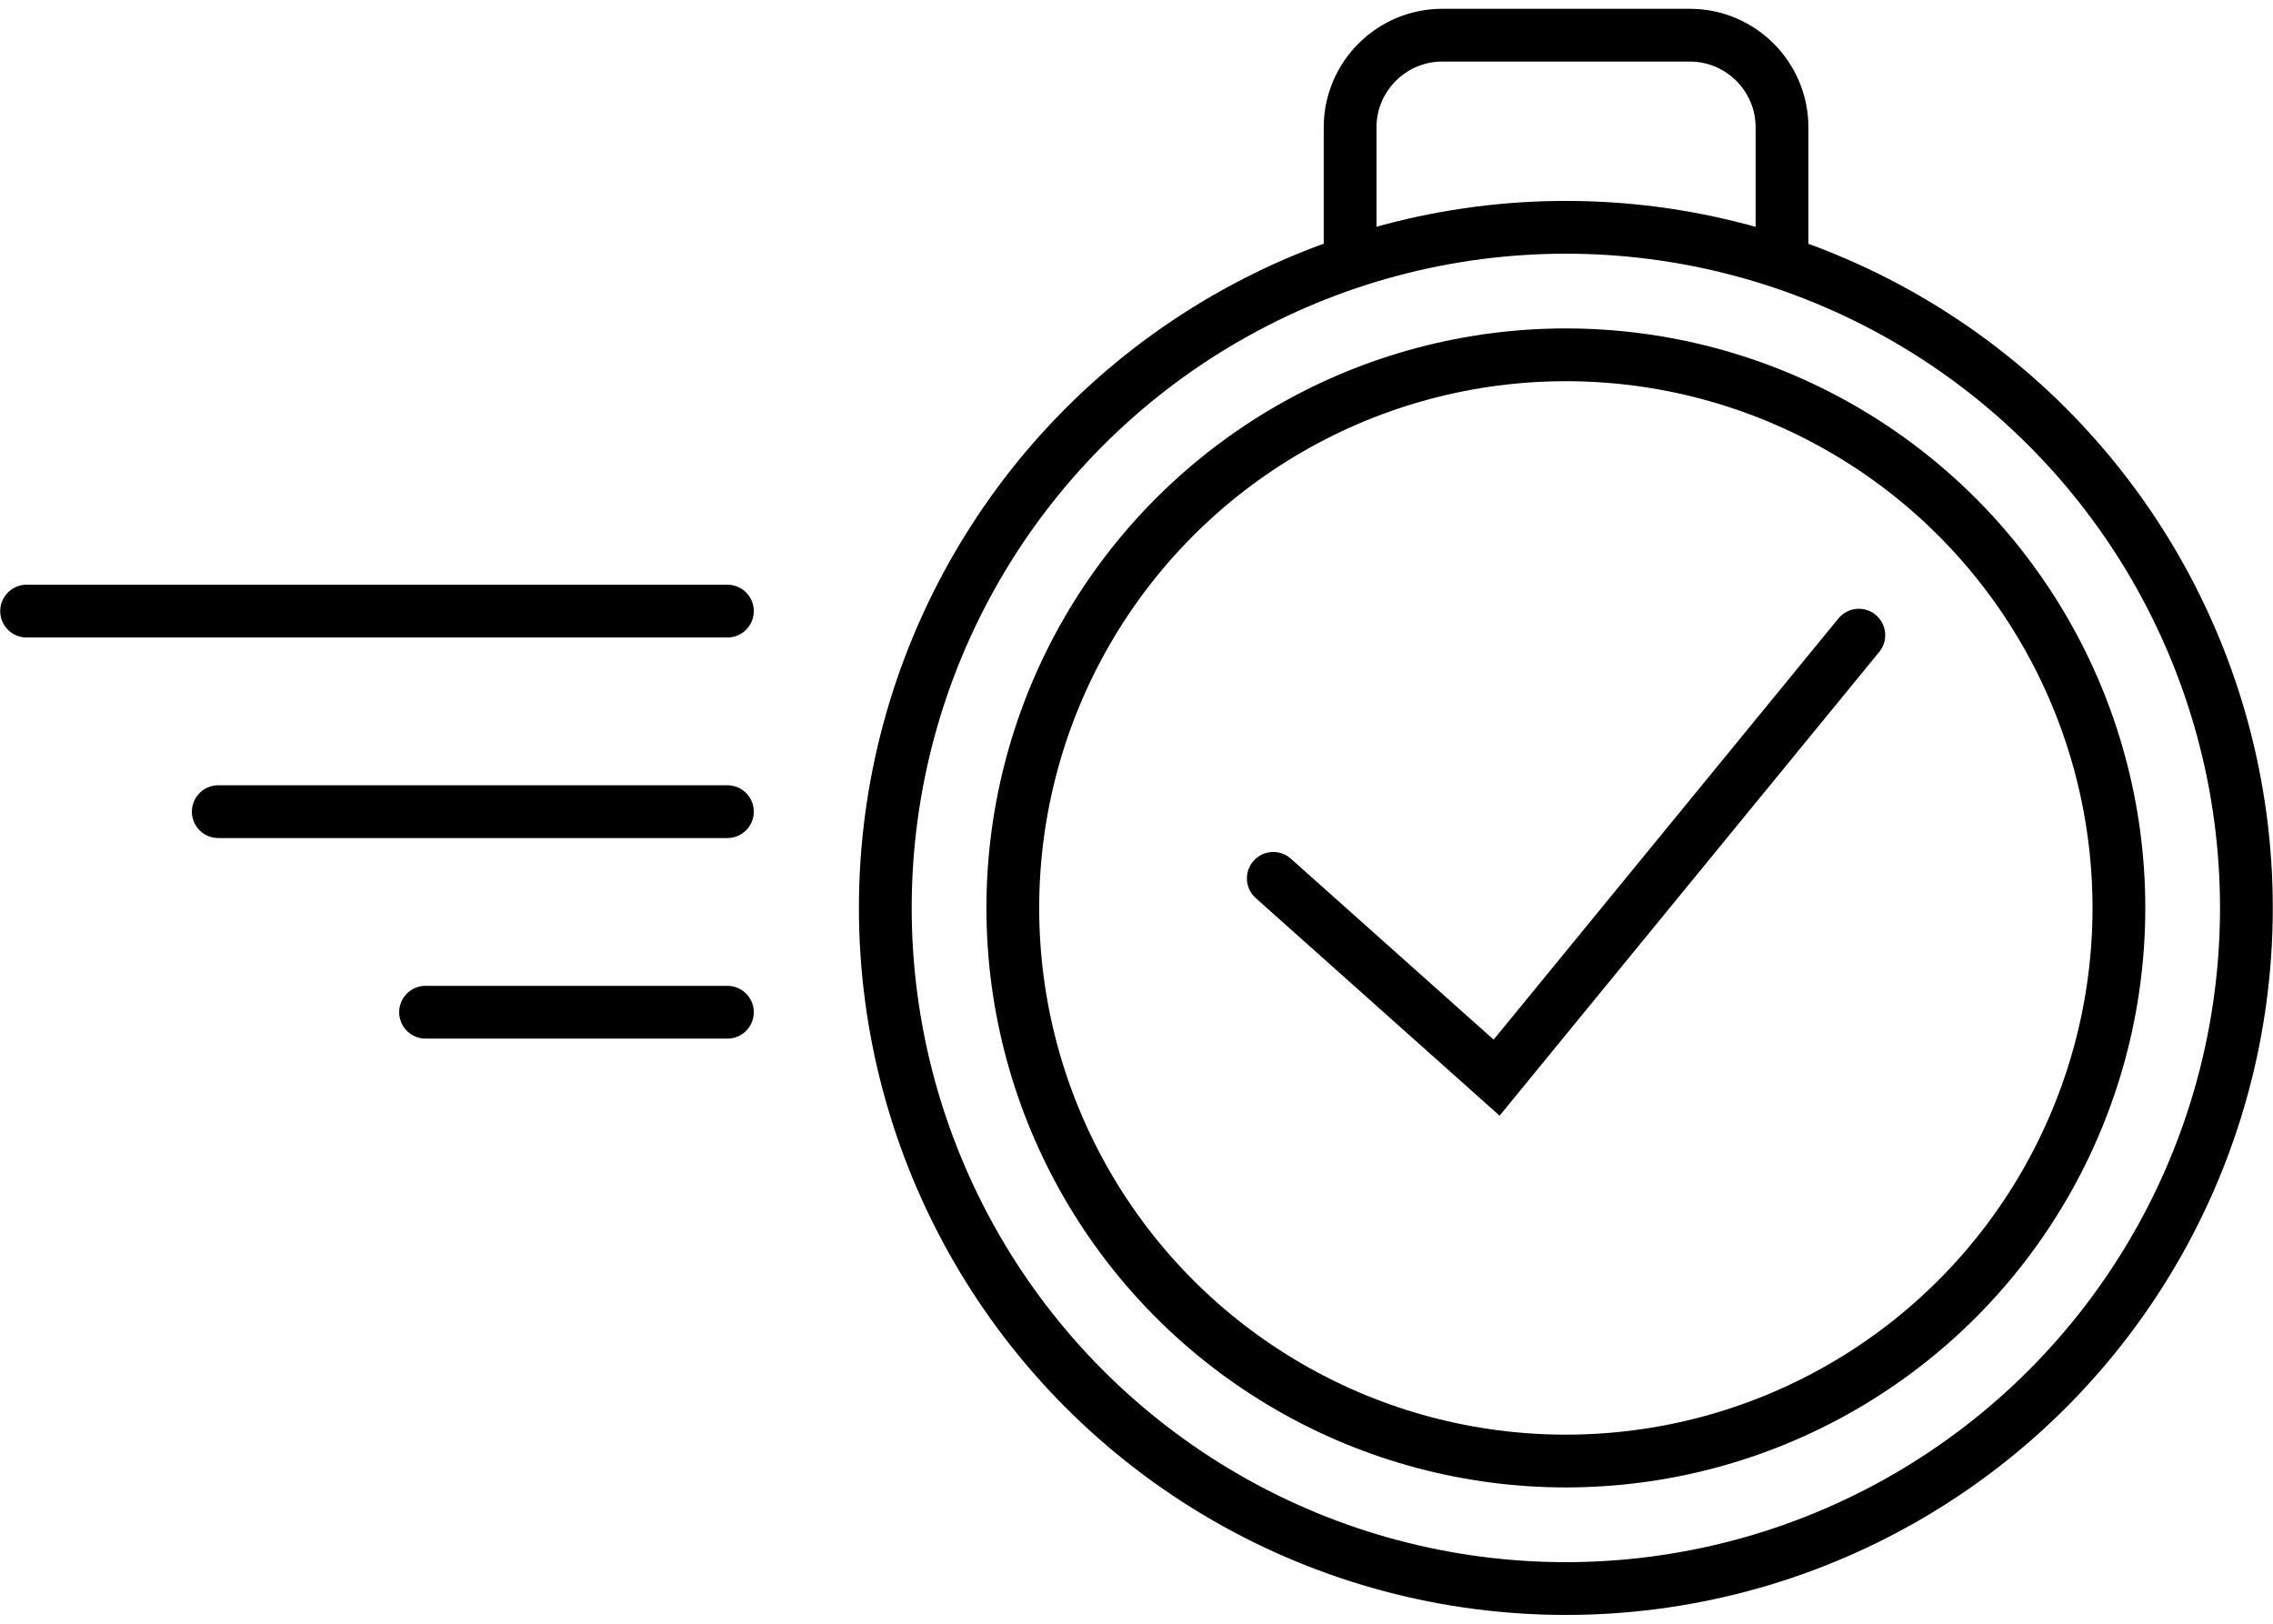
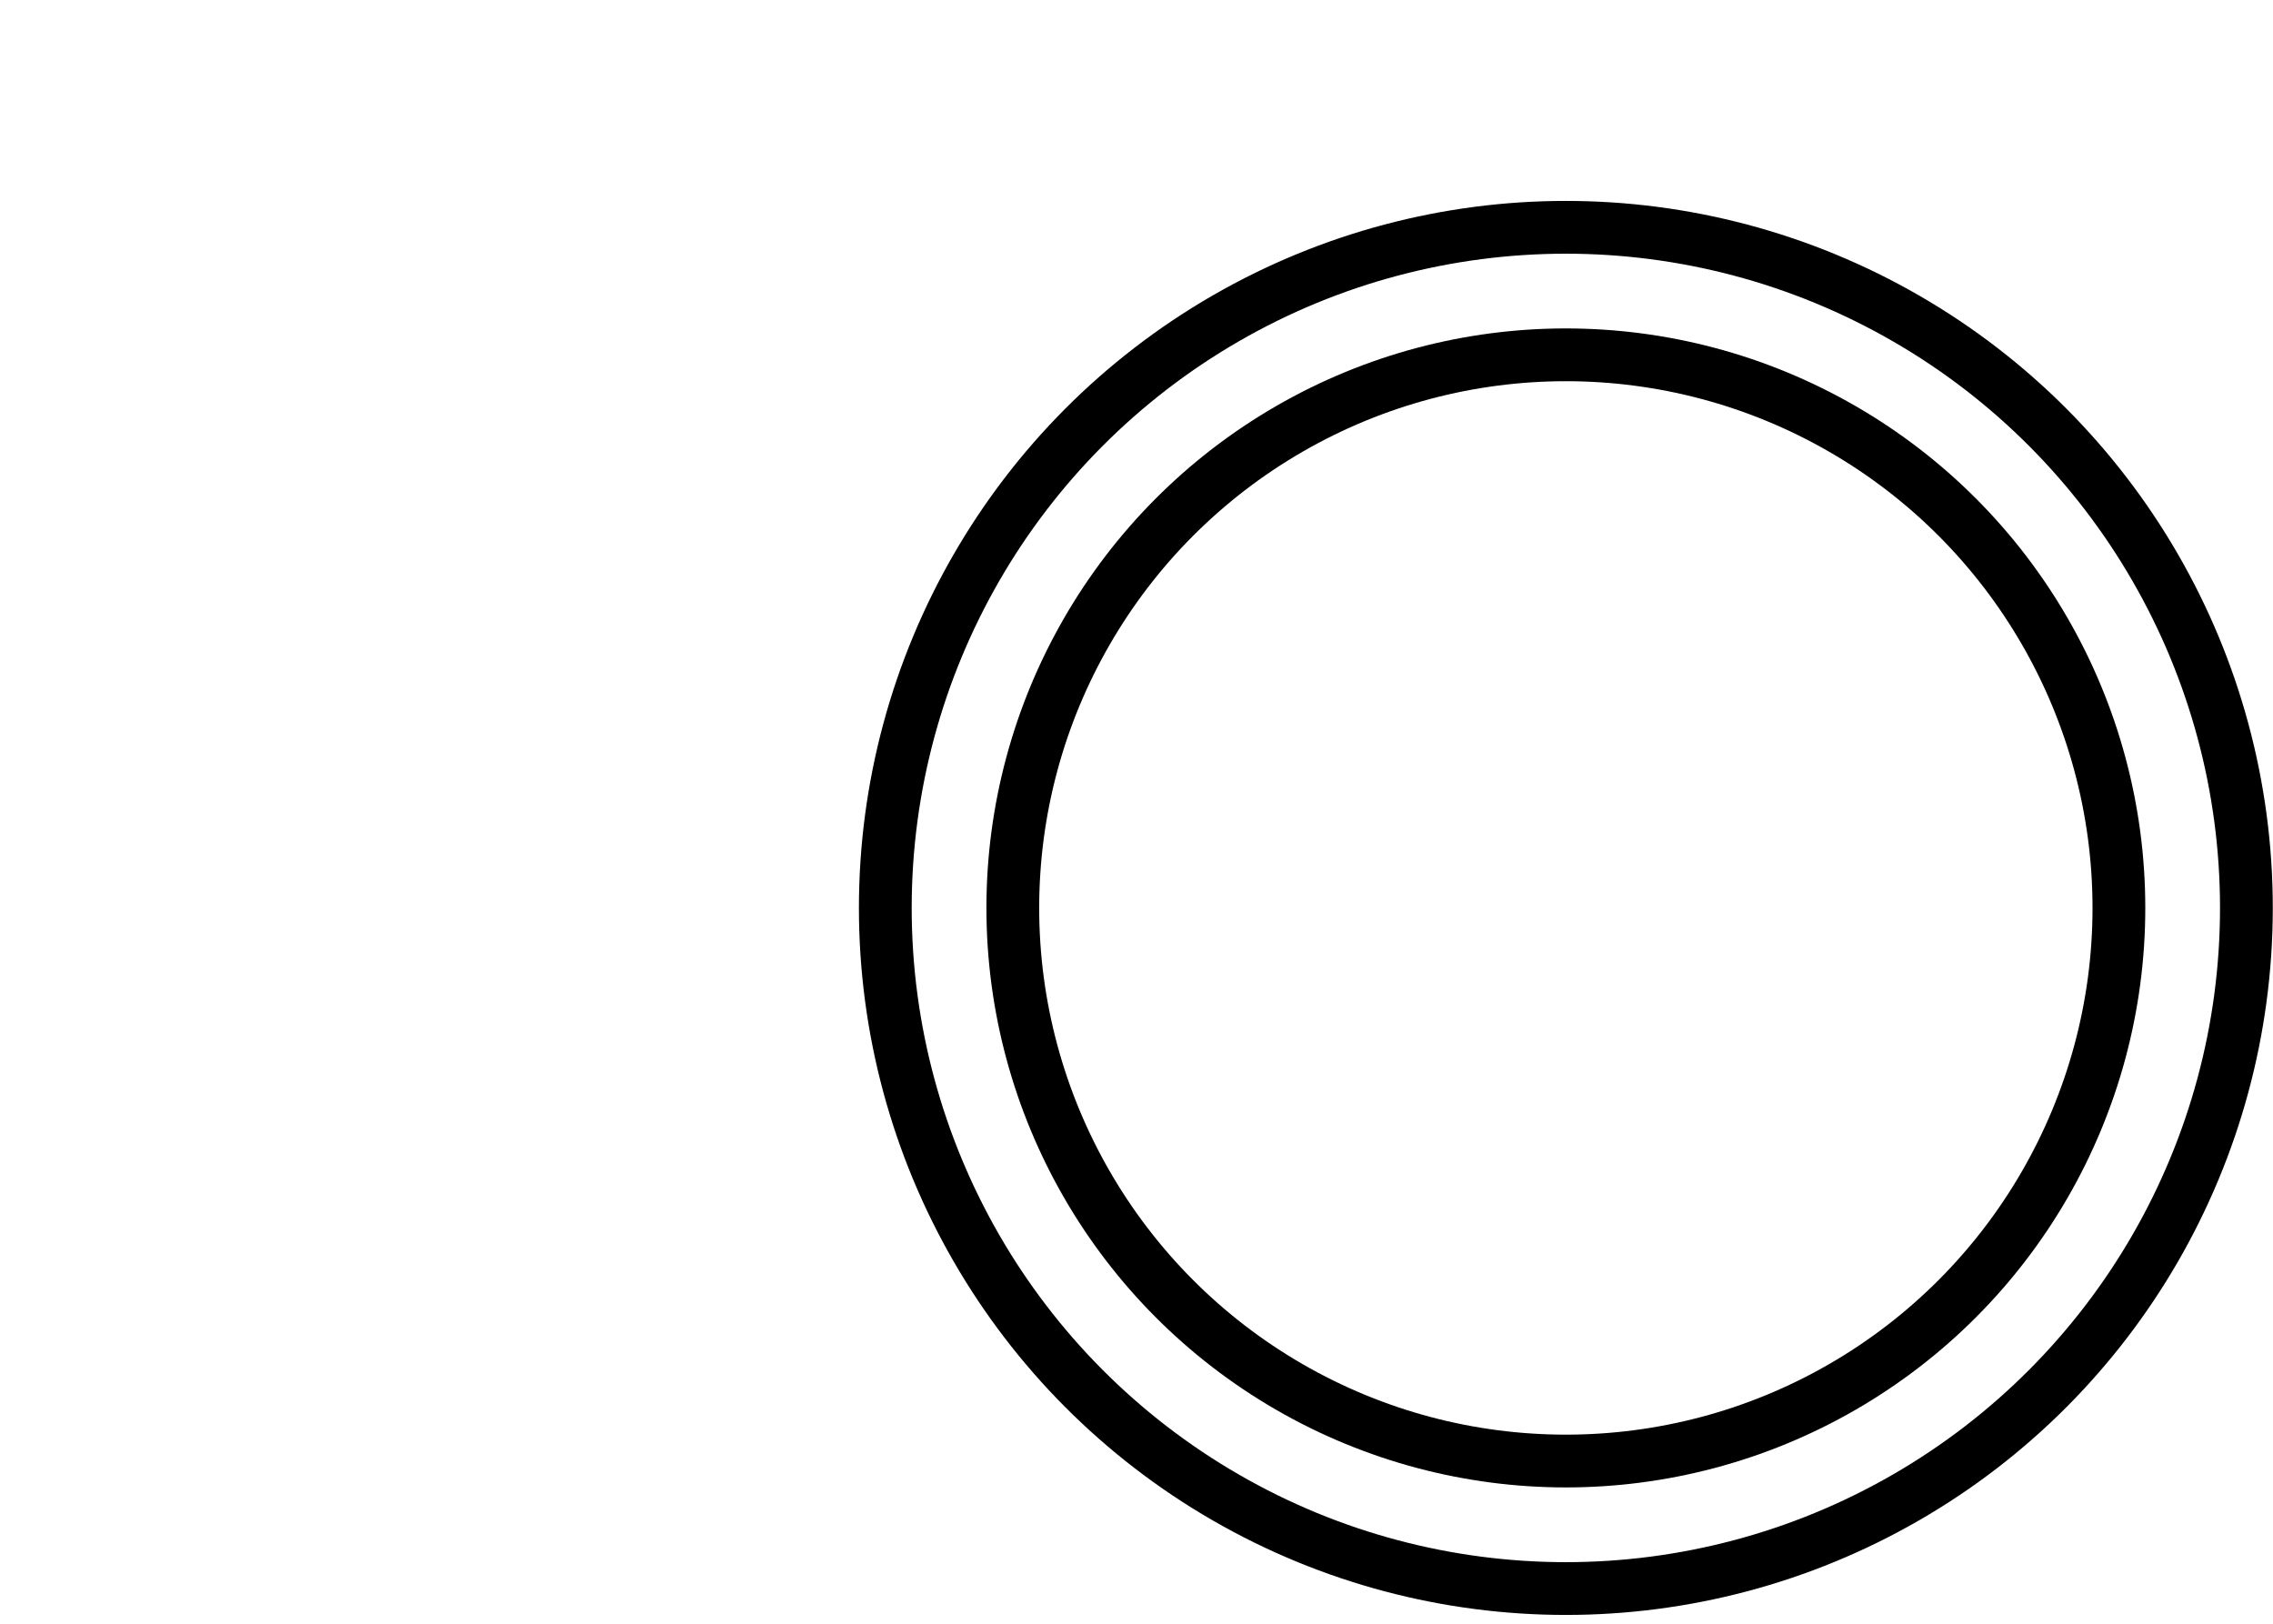
<svg xmlns="http://www.w3.org/2000/svg" id="Clock" viewBox="0 0 53.84 38.05" width="70" height="50">
  <style>.st0Clock{fill:none;stroke:#000;stroke-width:1.25;stroke-linecap:round;stroke-miterlimit:10}</style>
  <circle class="st0Clock" cx="37.09" cy="21.3" r="16.12" stroke="#000" fill="none" stroke-width="1.25" />
  <circle class="st0Clock" cx="37.09" cy="21.3" r="13.1" stroke="#000" fill="none" stroke-width="1.25" />
-   <path class="st0Clock" d="M42.21 5.85V2.81c0-1.2-.98-2.18-2.18-2.18h-5.87c-1.2 0-2.18.98-2.18 2.18v3.04M30.16 20.6l5.29 4.72 8.58-10.48m-26.8-.57H.63m16.6 4.75H5.17m12.06 4.75h-7.15" stroke="#000" fill="none" stroke-width="1.25" />
</svg>